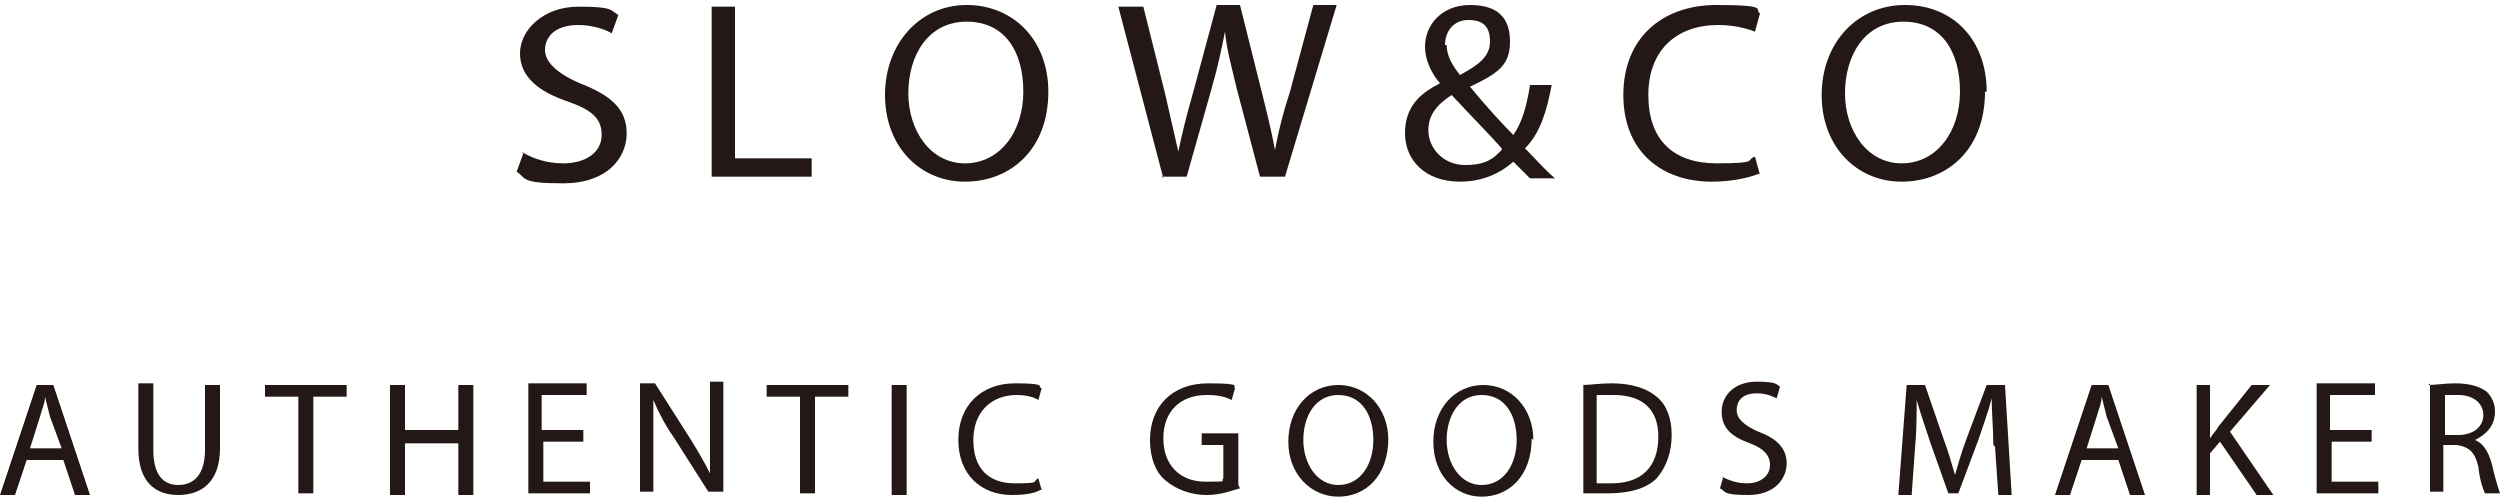
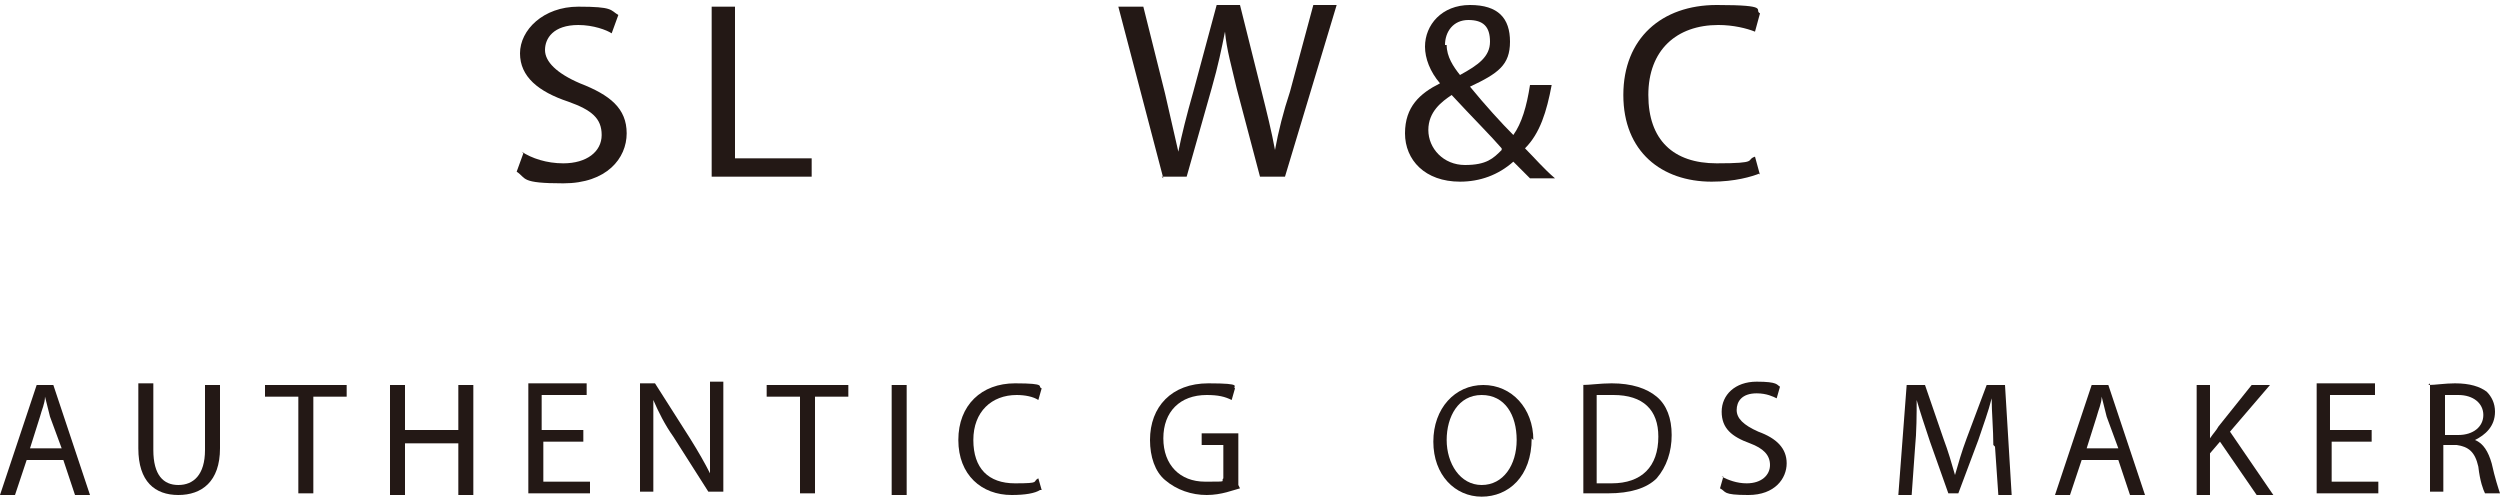
<svg xmlns="http://www.w3.org/2000/svg" id="_レイヤー_1" data-name="レイヤー_1" width="150" height="30" version="1.1" viewBox="0 0 150 30">
  <defs>
    <style>
      .st0 {
        fill: #231815;
      }
    </style>
  </defs>
  <g>
    <path class="st0" d="M31.3,9.1c.6.4,1.5.7,2.5.7,1.4,0,2.3-.7,2.3-1.7s-.6-1.5-2-2c-1.8-.6-2.9-1.5-2.9-2.9s1.4-2.8,3.5-2.8,1.9.2,2.4.5l-.4,1.1c-.3-.2-1.1-.5-2-.5-1.5,0-2,.8-2,1.5s.7,1.4,2.1,2c1.8.7,2.8,1.5,2.8,3s-1.2,3-3.8,3-2.2-.3-2.8-.7l.4-1.1Z" />
    <path class="st0" d="M42.7.4h1.4v9.1h4.6v1.1h-6V.4Z" />
-     <path class="st0" d="M62.9,5.5c0,3.5-2.3,5.4-5,5.4s-4.8-2.1-4.8-5.2S55.2.3,58,.3s4.9,2.1,4.9,5.2ZM54.5,5.6c0,2.2,1.3,4.2,3.4,4.2s3.5-1.9,3.5-4.3-1.1-4.2-3.4-4.2-3.5,2-3.5,4.3Z" />
    <path class="st0" d="M69.8,10.7l-2.7-10.3h1.5l1.3,5.2c.3,1.3.6,2.6.8,3.5h0c.2-1,.5-2.2.9-3.6l1.4-5.2h1.4l1.3,5.2c.3,1.2.6,2.4.8,3.5h0c.2-1.1.5-2.3.9-3.5l1.4-5.2h1.4l-3.1,10.3h-1.5l-1.4-5.3c-.3-1.3-.6-2.3-.7-3.4h0c-.2,1-.4,2-.8,3.4l-1.5,5.3h-1.5Z" />
    <path class="st0" d="M91.8,10.7c-.3-.3-.6-.6-1-1-.9.8-2,1.2-3.2,1.2-2.1,0-3.3-1.3-3.3-2.9s.9-2.4,2.1-3h0c-.6-.7-.9-1.5-.9-2.2,0-1.3,1-2.5,2.7-2.5s2.4.8,2.4,2.2-.7,1.9-2.4,2.7h0c.9,1.1,1.9,2.2,2.6,2.9.5-.7.8-1.7,1-3h1.3c-.3,1.6-.7,2.9-1.6,3.8.6.6,1.1,1.2,1.8,1.8h-1.7ZM90.1,8.9c-.6-.7-1.8-1.9-3-3.2-.6.4-1.4,1-1.4,2.1s.9,2.1,2.2,2.1,1.7-.4,2.2-.9ZM86.8,2.7c0,.7.4,1.3.8,1.8,1.1-.6,1.8-1.1,1.8-2s-.4-1.3-1.3-1.3-1.4.7-1.4,1.5Z" />
    <path class="st0" d="M105.6,10.4c-.5.2-1.5.5-2.9.5-3,0-5.3-1.8-5.3-5.2s2.3-5.4,5.6-5.4,2.2.3,2.6.5l-.3,1.1c-.5-.2-1.3-.4-2.2-.4-2.5,0-4.2,1.5-4.2,4.2s1.5,4.1,4.1,4.1,1.7-.2,2.3-.4l.3,1.1Z" />
-     <path class="st0" d="M119.1,5.5c0,3.5-2.3,5.4-5,5.4s-4.8-2.1-4.8-5.2,2.1-5.4,5-5.4,4.9,2.1,4.9,5.2ZM110.7,5.6c0,2.2,1.3,4.2,3.4,4.2s3.5-1.9,3.5-4.3-1.1-4.2-3.4-4.2-3.5,2-3.5,4.3Z" />
  </g>
  <g>
    <path class="st0" d="M1.6,27.6l-.7,2.1h-.9l2.2-6.6h1l2.2,6.6h-.9l-.7-2.1H1.6ZM3.7,26.9l-.7-1.9c-.1-.4-.2-.8-.3-1.2h0c0,.4-.2.8-.3,1.2l-.6,1.9h2Z" />
    <path class="st0" d="M9.2,23.1v3.9c0,1.5.6,2.1,1.5,2.1s1.6-.6,1.6-2.1v-3.9h.9v3.8c0,2-1.1,2.8-2.5,2.8s-2.4-.8-2.4-2.8v-3.9h.9Z" />
    <path class="st0" d="M17.9,23.8h-2v-.7h4.9v.7h-2v5.8h-.9v-5.8Z" />
    <path class="st0" d="M24.3,23.1v2.7h3.2v-2.7h.9v6.6h-.9v-3.1h-3.2v3.1h-.9v-6.6h.9Z" />
    <path class="st0" d="M35.1,26.5h-2.5v2.4h2.8v.7h-3.7v-6.6h3.5v.7h-2.7v2.1h2.5v.7Z" />
    <path class="st0" d="M38.4,29.6v-6.6h.9l2.1,3.3c.5.8.9,1.5,1.2,2.1h0c0-.9,0-1.7,0-2.7v-2.8h.8v6.6h-.9l-2.1-3.3c-.5-.7-.9-1.5-1.2-2.2h0c0,.8,0,1.6,0,2.7v2.8h-.8Z" />
    <path class="st0" d="M48,23.8h-2v-.7h4.9v.7h-2v5.8h-.9v-5.8Z" />
    <path class="st0" d="M54.4,23.1v6.6h-.9v-6.6h.9Z" />
    <path class="st0" d="M62.4,29.4c-.3.2-.9.3-1.7.3-1.8,0-3.2-1.2-3.2-3.3s1.4-3.4,3.4-3.4,1.3.2,1.6.3l-.2.7c-.3-.2-.8-.3-1.3-.3-1.5,0-2.6,1-2.6,2.7s.9,2.6,2.5,2.6,1-.1,1.4-.3l.2.7Z" />
    <path class="st0" d="M74.4,29.3c-.4.1-1.1.4-2,.4s-1.8-.3-2.5-.9c-.6-.5-.9-1.4-.9-2.4,0-2,1.3-3.4,3.5-3.4s1.4.2,1.6.3l-.2.7c-.4-.2-.8-.3-1.5-.3-1.6,0-2.6,1-2.6,2.6s1,2.6,2.5,2.6.9,0,1.1-.2v-2h-1.3v-.7h2.2v3.1Z" />
-     <path class="st0" d="M83.3,26.3c0,2.3-1.4,3.5-3,3.5s-3-1.3-3-3.3,1.3-3.4,3-3.4,3,1.4,3,3.3ZM78.2,26.4c0,1.4.8,2.7,2.1,2.7s2.1-1.2,2.1-2.7-.7-2.7-2.1-2.7-2.1,1.3-2.1,2.7Z" />
    <path class="st0" d="M91.9,26.3c0,2.3-1.4,3.5-3,3.5s-2.9-1.3-2.9-3.3,1.3-3.4,3-3.4,3,1.4,3,3.3ZM86.8,26.4c0,1.4.8,2.7,2.1,2.7s2.1-1.2,2.1-2.7-.7-2.7-2.1-2.7-2.1,1.3-2.1,2.7Z" />
    <path class="st0" d="M94.9,23.1c.5,0,1.1-.1,1.8-.1,1.2,0,2.1.3,2.7.8.6.5.9,1.3.9,2.3s-.3,1.9-.9,2.6c-.6.6-1.6.9-2.9.9s-1.1,0-1.5,0v-6.5ZM95.8,29c.2,0,.5,0,.9,0,1.8,0,2.8-1,2.8-2.8,0-1.6-.9-2.5-2.7-2.5s-.8,0-1,0v5.2Z" />
    <path class="st0" d="M103.3,28.6c.4.2.9.4,1.5.4.9,0,1.4-.5,1.4-1.1s-.4-1-1.2-1.3c-1.1-.4-1.7-.9-1.7-1.9s.8-1.8,2.1-1.8,1.2.2,1.4.3l-.2.7c-.2-.1-.6-.3-1.2-.3-.9,0-1.2.5-1.2,1s.4.9,1.3,1.3c1.1.4,1.7,1,1.7,1.9s-.7,1.9-2.3,1.9-1.3-.2-1.7-.4l.2-.7Z" />
    <path class="st0" d="M119.6,26.7c0-.9-.1-2-.1-2.8h0c-.2.8-.5,1.6-.8,2.5l-1.2,3.2h-.6l-1.1-3.1c-.3-.9-.6-1.8-.8-2.5h0c0,.8,0,1.9-.1,2.9l-.2,2.8h-.8l.5-6.6h1.1l1.1,3.2c.3.8.5,1.5.7,2.2h0c.2-.7.4-1.4.7-2.2l1.2-3.2h1.1l.4,6.6h-.8l-.2-2.9Z" />
    <path class="st0" d="M124.9,27.6l-.7,2.1h-.9l2.2-6.6h1l2.2,6.6h-.9l-.7-2.1h-2.3ZM127.1,26.9l-.7-1.9c-.1-.4-.2-.8-.3-1.2h0c0,.4-.2.8-.3,1.2l-.6,1.9h2Z" />
    <path class="st0" d="M131.8,23.1h.8v3.2h0c.2-.3.4-.5.5-.7l2-2.5h1.1l-2.4,2.8,2.6,3.8h-1l-2.2-3.2-.6.7v2.5h-.8v-6.6Z" />
    <path class="st0" d="M142.4,26.5h-2.5v2.4h2.8v.7h-3.7v-6.6h3.5v.7h-2.7v2.1h2.5v.7Z" />
    <path class="st0" d="M145.7,23.1c.4,0,1-.1,1.6-.1.9,0,1.5.2,1.9.5.3.3.5.7.5,1.2,0,.9-.6,1.4-1.2,1.7h0c.5.2.8.7,1,1.4.2.9.4,1.5.5,1.8h-.9c-.1-.2-.3-.7-.4-1.6-.2-.9-.6-1.2-1.3-1.3h-.8v2.8h-.8v-6.5ZM146.6,26.1h.9c.9,0,1.5-.5,1.5-1.2s-.6-1.2-1.5-1.2c-.4,0-.7,0-.8,0v2.4Z" />
  </g>
</svg>